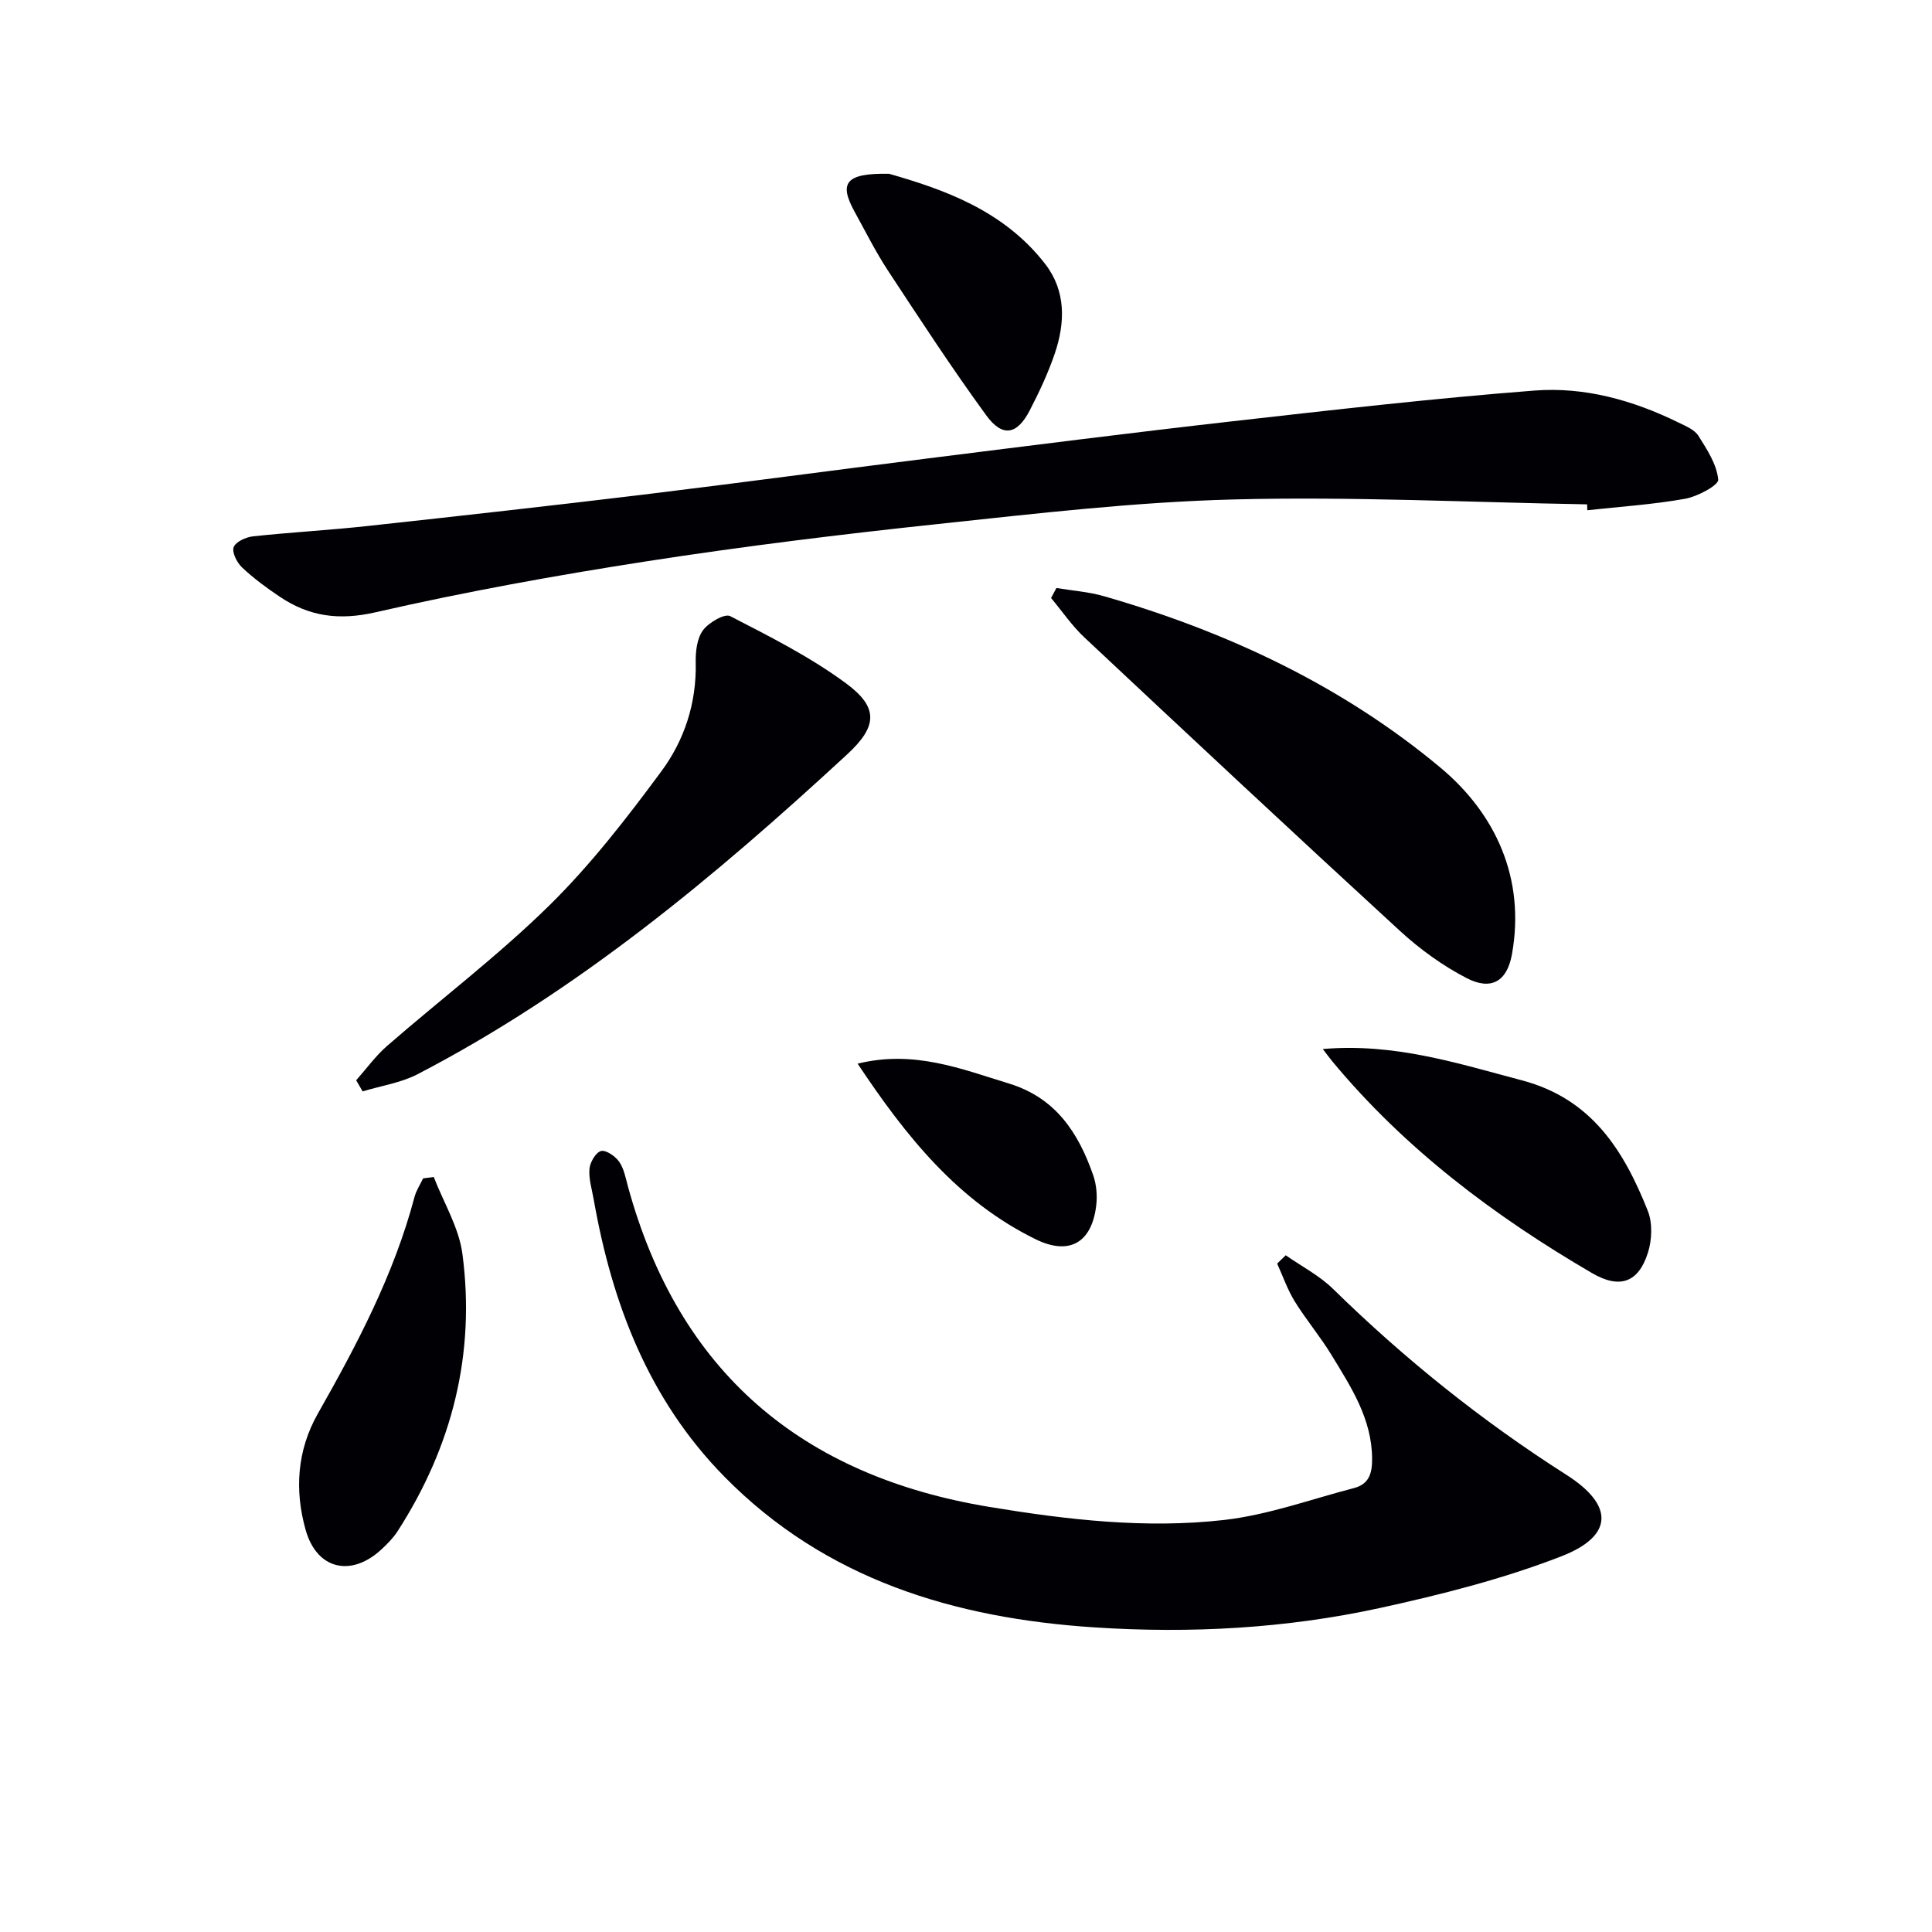
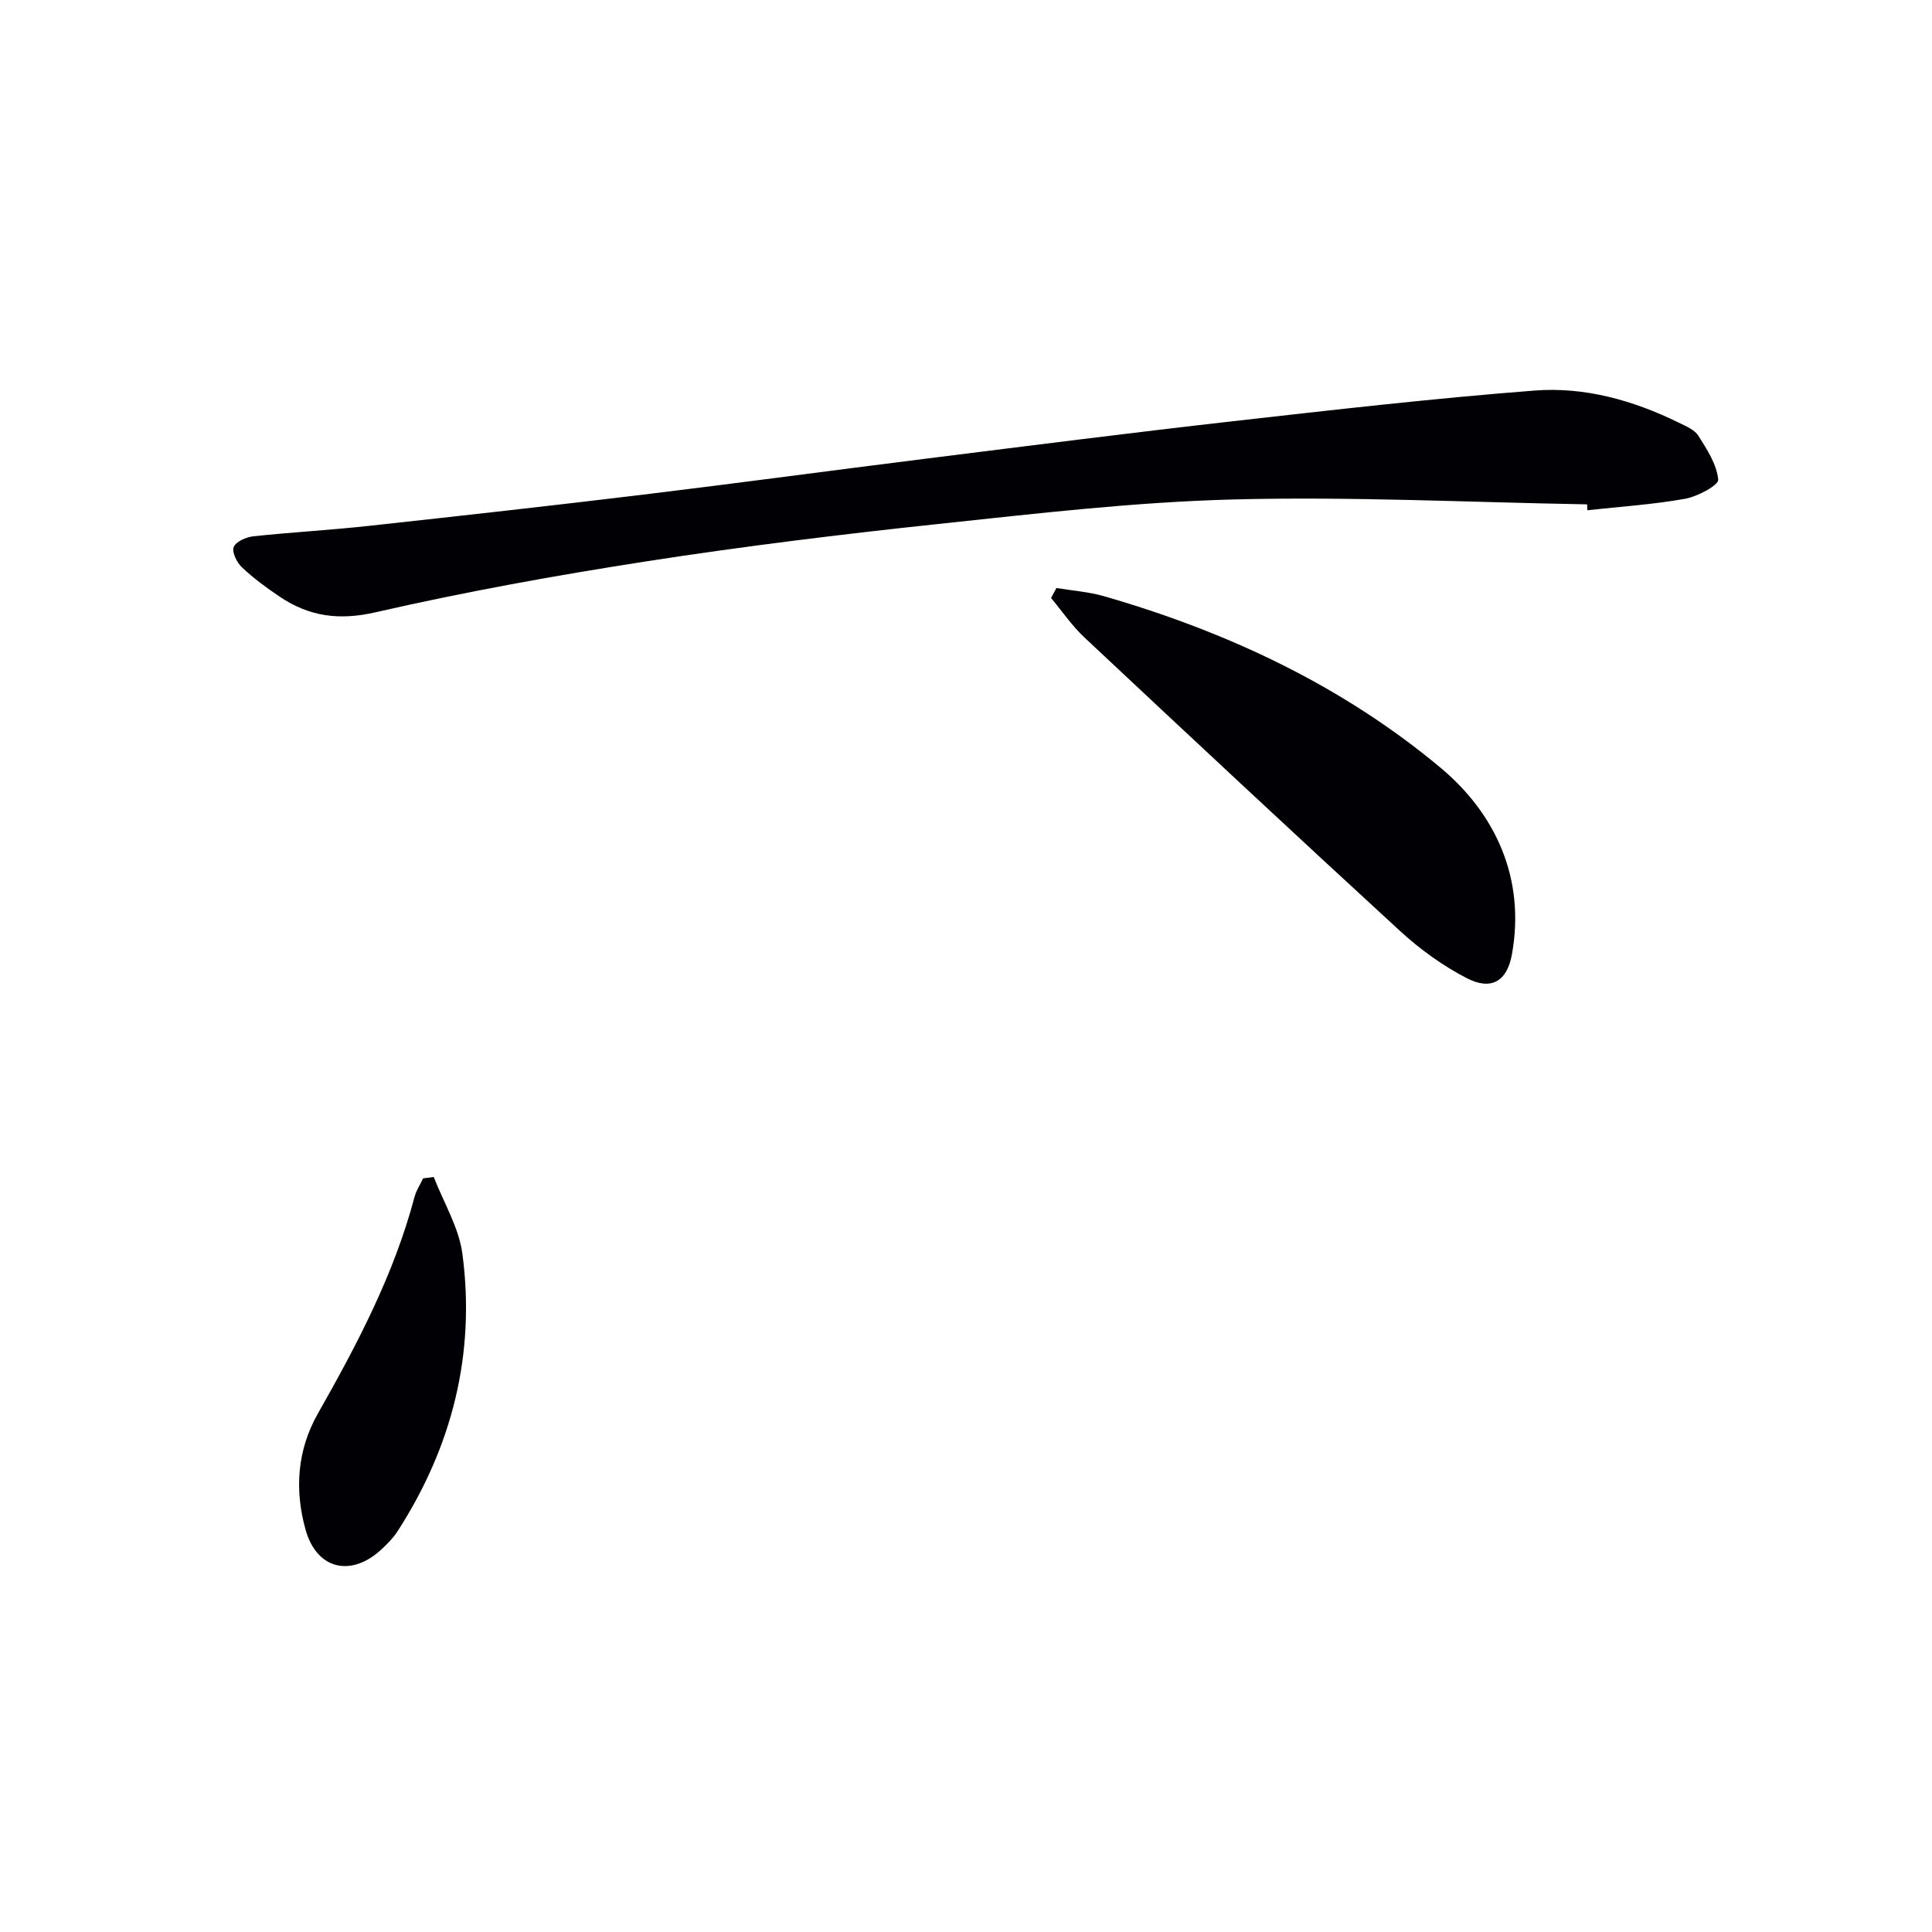
<svg xmlns="http://www.w3.org/2000/svg" enable-background="new 0 0 400 400" viewBox="0 0 400 400">
  <g fill="#010105">
-     <path d="m266.2 259.89c3.29 2.3 6.97 4.2 9.79 6.96 14.79 14.49 30.82 27.35 48.31 38.49 9.91 6.31 9.8 12.67-1.07 16.89-12.11 4.7-24.9 7.93-37.63 10.71-19.42 4.23-39.26 5.29-59.05 3.99-28.9-1.89-55.63-9.87-76.63-31.26-15.61-15.91-23.19-35.73-26.99-57.28-.37-2.12-1.06-4.28-.89-6.37.11-1.36 1.28-3.39 2.37-3.71 1-.29 2.95 1.05 3.76 2.18 1 1.42 1.35 3.34 1.82 5.08 10.49 38.48 35.95 60.01 74.9 66.43 16.11 2.66 32.34 4.54 48.57 2.69 9.09-1.04 17.93-4.28 26.86-6.6 3.09-.8 3.78-3 3.76-6.06-.04-8.31-4.37-14.86-8.42-21.51-2.33-3.83-5.26-7.29-7.61-11.1-1.5-2.43-2.44-5.2-3.63-7.81.59-.56 1.19-1.14 1.78-1.72z" />
    <path d="m328.59 104.42c-24.44-.42-48.91-1.65-73.32-1.01-20.39.53-40.75 2.92-61.06 5.08-20.13 2.14-40.25 4.61-60.25 7.71-18.84 2.92-37.64 6.32-56.22 10.57-7.55 1.73-13.71.87-19.78-3.2-2.75-1.84-5.45-3.83-7.86-6.1-1.05-.99-2.12-3.14-1.72-4.19.43-1.12 2.55-2.08 4.02-2.24 7.93-.85 15.9-1.28 23.83-2.15 18.99-2.07 37.97-4.19 56.94-6.48 19.61-2.38 39.19-5.03 58.79-7.48 21.09-2.64 42.18-5.33 63.3-7.72 20.8-2.35 41.6-4.74 62.46-6.35 10.36-.8 20.41 2.01 29.81 6.63 1.48.73 3.3 1.46 4.1 2.73 1.79 2.83 3.82 5.94 4.11 9.08.11 1.15-4.29 3.51-6.87 3.97-6.67 1.19-13.48 1.63-20.23 2.37-.01-.4-.03-.81-.05-1.22z" />
    <path d="m218.72 121.74c3.28.55 6.65.78 9.82 1.69 25.52 7.35 49.37 18.53 69.71 35.52 11.34 9.47 17.62 22.87 14.78 38.64-1.01 5.6-4.29 7.53-9.33 4.94-4.95-2.55-9.64-5.94-13.76-9.71-21.94-20.14-43.7-40.48-65.42-60.84-2.59-2.42-4.62-5.44-6.91-8.17.37-.7.74-1.39 1.11-2.07z" />
-     <path d="m73.74 223.66c2.12-2.39 4.02-5.04 6.41-7.12 11.16-9.71 23.01-18.7 33.54-29.04 8.59-8.44 16.08-18.12 23.26-27.84 4.76-6.44 7.28-14.13 7.09-22.47-.05-2.26.25-4.97 1.49-6.68 1.16-1.6 4.49-3.54 5.64-2.95 8.23 4.24 16.61 8.46 24.02 13.94 6.76 5 6.47 8.91.18 14.71-27.29 25.2-55.71 48.95-88.91 66.19-3.47 1.8-7.57 2.4-11.38 3.56-.46-.76-.9-1.53-1.34-2.3z" />
    <path d="m89.8 243.68c2.05 5.31 5.22 10.46 5.94 15.94 2.73 20.7-2.13 39.9-13.44 57.43-.89 1.38-2.1 2.59-3.31 3.72-6.26 5.82-13.38 4.2-15.7-3.98-2.33-8.22-1.8-16.5 2.51-24.1 8.13-14.32 15.77-28.83 20.02-44.87.36-1.35 1.17-2.57 1.78-3.85.73-.1 1.47-.19 2.2-.29z" />
-     <path d="m273.87 217.19c14.87-1.28 27.93 2.97 41.24 6.49 14.46 3.82 21.09 14.55 26.05 27.01 1 2.52.87 6 .03 8.65-1.98 6.3-5.92 7.53-11.56 4.25-20.24-11.8-38.75-25.72-53.81-43.87-.5-.61-.97-1.26-1.95-2.53z" />
-     <path d="m184.09 35.98c10.93 3.15 23.63 7.42 32.33 18.71 4.29 5.56 4.13 12.11 1.97 18.48-1.38 4.06-3.22 7.99-5.2 11.81-2.61 5.05-5.64 5.62-9 1.01-7.12-9.77-13.73-19.9-20.37-30-2.54-3.87-4.62-8.05-6.86-12.11-3.3-5.97-1.99-8.07 7.13-7.9z" />
-     <path d="m177.56 220.22c11.66-2.87 21.41 1.07 31.38 4.13 9.64 2.96 14.32 10.17 17.38 18.92.69 1.96.89 4.27.64 6.33-.94 7.8-5.65 10.35-12.53 6.98-16.13-7.9-26.82-21.26-36.87-36.36z" />
  </g>
</svg>